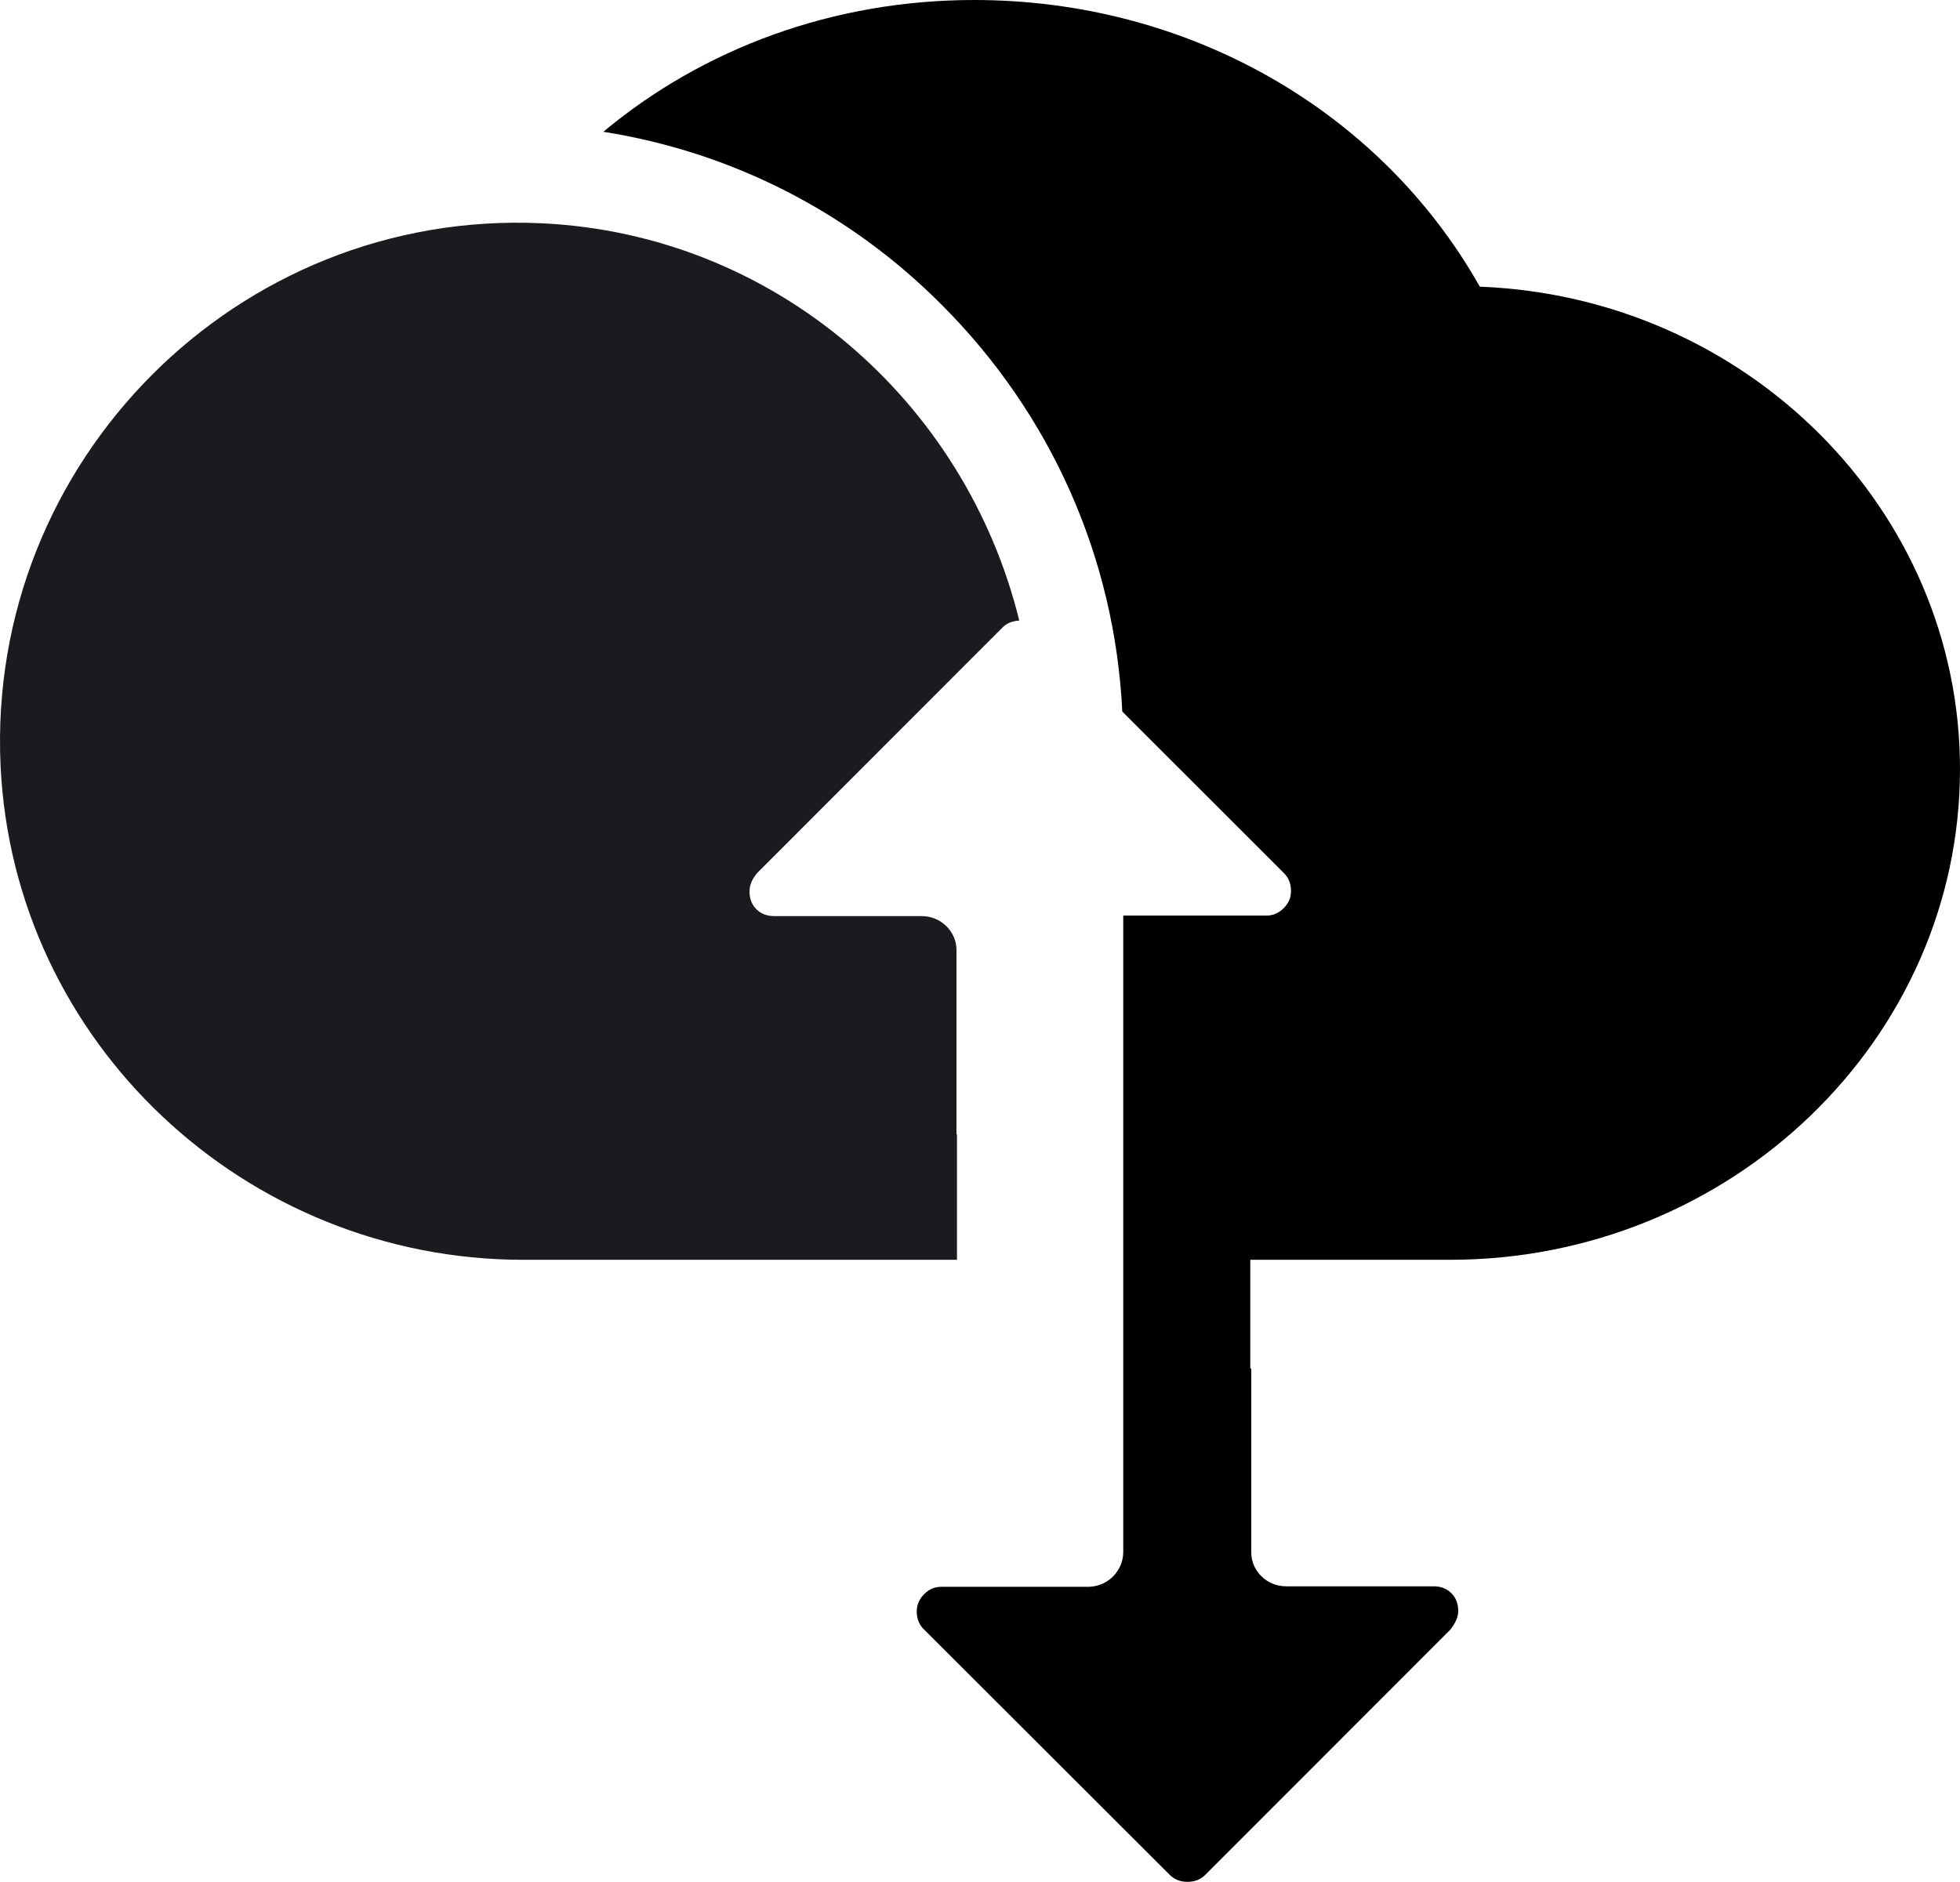
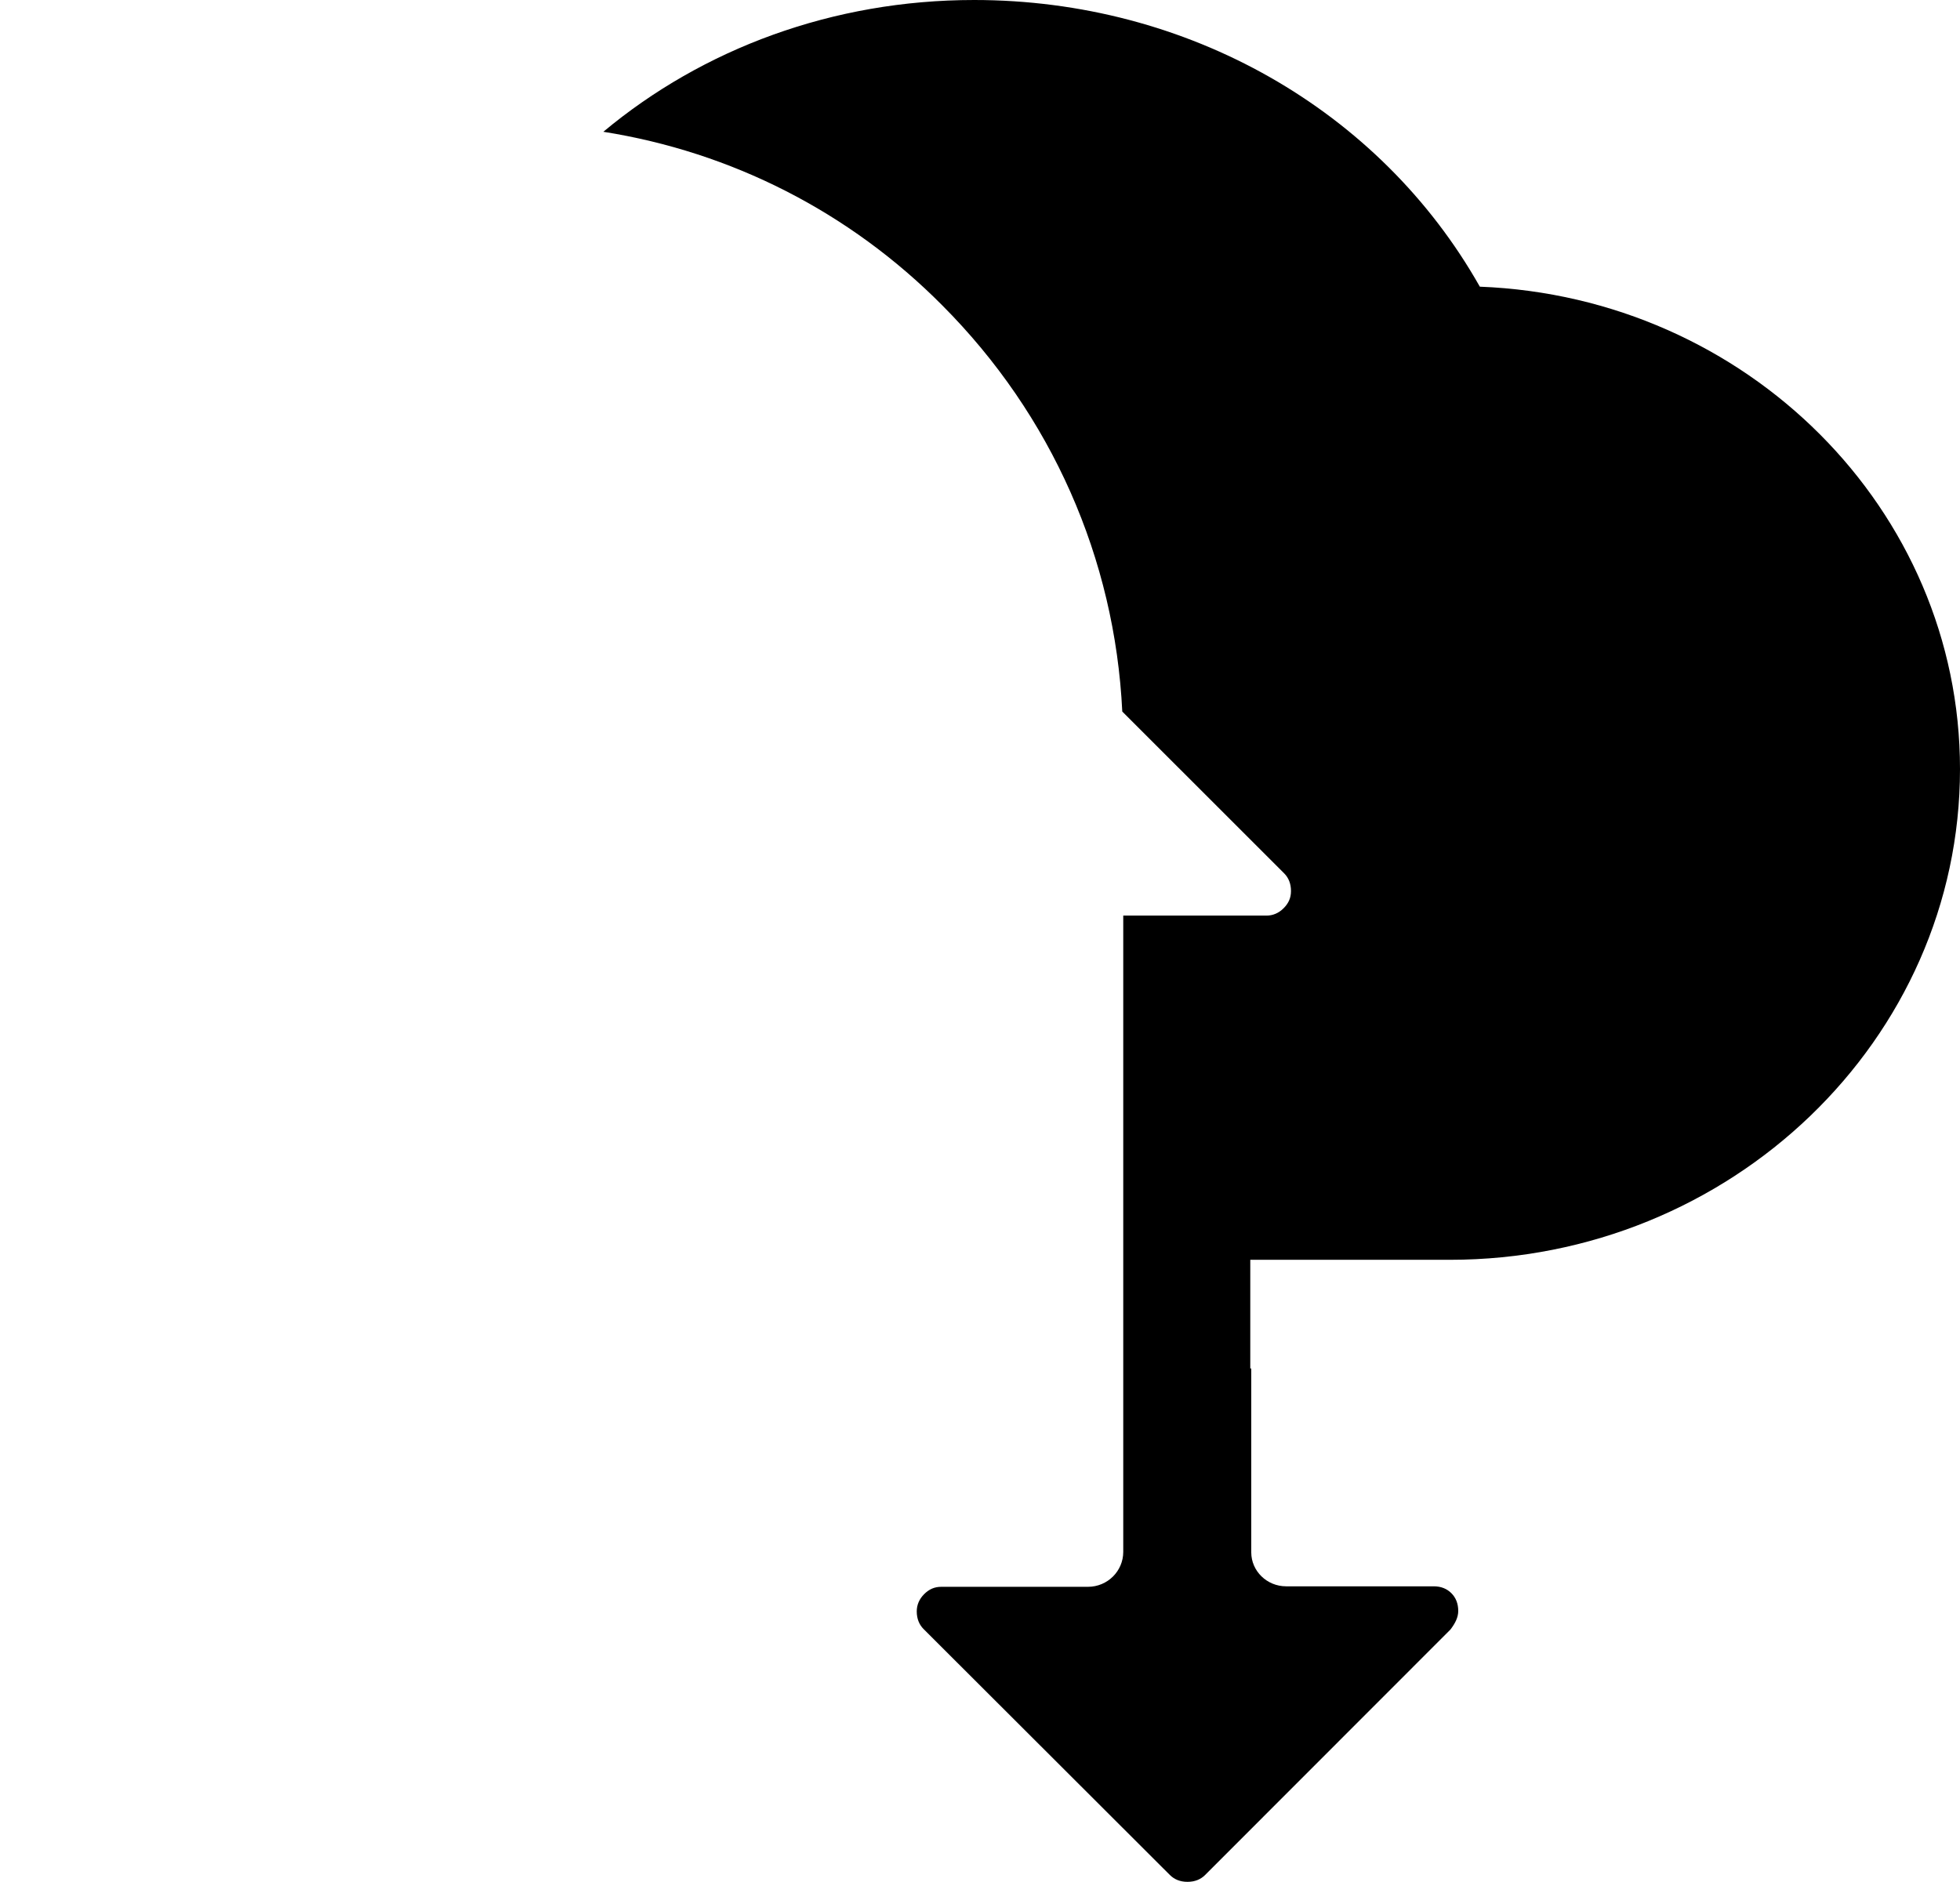
<svg xmlns="http://www.w3.org/2000/svg" data-slug-id="databox-data-dark" viewBox="0 0 126 121">
-   <path d="M61.488 72.942V70.539V61.085C61.488 59.883 60.479 58.903 59.249 58.903H49.759C49.286 58.903 48.907 58.745 48.623 58.461C48.34 58.176 48.182 57.797 48.182 57.322C48.182 56.911 48.34 56.532 48.687 56.121L64.452 40.344C64.736 40.059 65.083 39.933 65.524 39.901C62.056 25.8 49.822 15.05 34.782 14.354C15.264 13.469 -0.848 29.657 0.035 49.197C0.854 67.061 15.8 81.004 33.646 81.004H61.52V80.909V72.942H61.488Z" fill="#1A1A1F" />
  <path d="M80.375 87.991V81.004H93.208C111.275 81.004 126 66.839 126 49.45C126 32.756 112.284 19.097 95.132 18.433C88.699 7.051 76.339 0 62.623 0C53.542 0 45.187 3.13 38.786 8.473C46.984 9.77 54.583 13.595 60.574 19.634C67.605 26.685 71.673 35.917 72.146 45.751L82.551 56.153C82.835 56.437 82.992 56.817 82.992 57.291C82.992 57.733 82.835 58.081 82.519 58.397C82.204 58.714 81.826 58.872 81.416 58.872H72.209V79.897V79.992V90.394V99.785C72.209 101.018 71.2 102.03 69.939 102.03H70.002H60.511C60.069 102.03 59.723 102.188 59.407 102.504C59.092 102.82 58.934 103.199 58.934 103.61C58.934 104.085 59.092 104.464 59.376 104.749L75.204 120.557C75.488 120.842 75.866 121 76.339 121C76.812 121 77.191 120.842 77.474 120.557L93.24 104.78C93.555 104.369 93.744 103.99 93.744 103.579C93.744 103.105 93.587 102.725 93.303 102.441C93.019 102.156 92.641 101.998 92.168 101.998H82.677C81.447 101.998 80.438 101.018 80.438 99.816V90.363V87.991H80.375Z" fill="black" />
</svg>